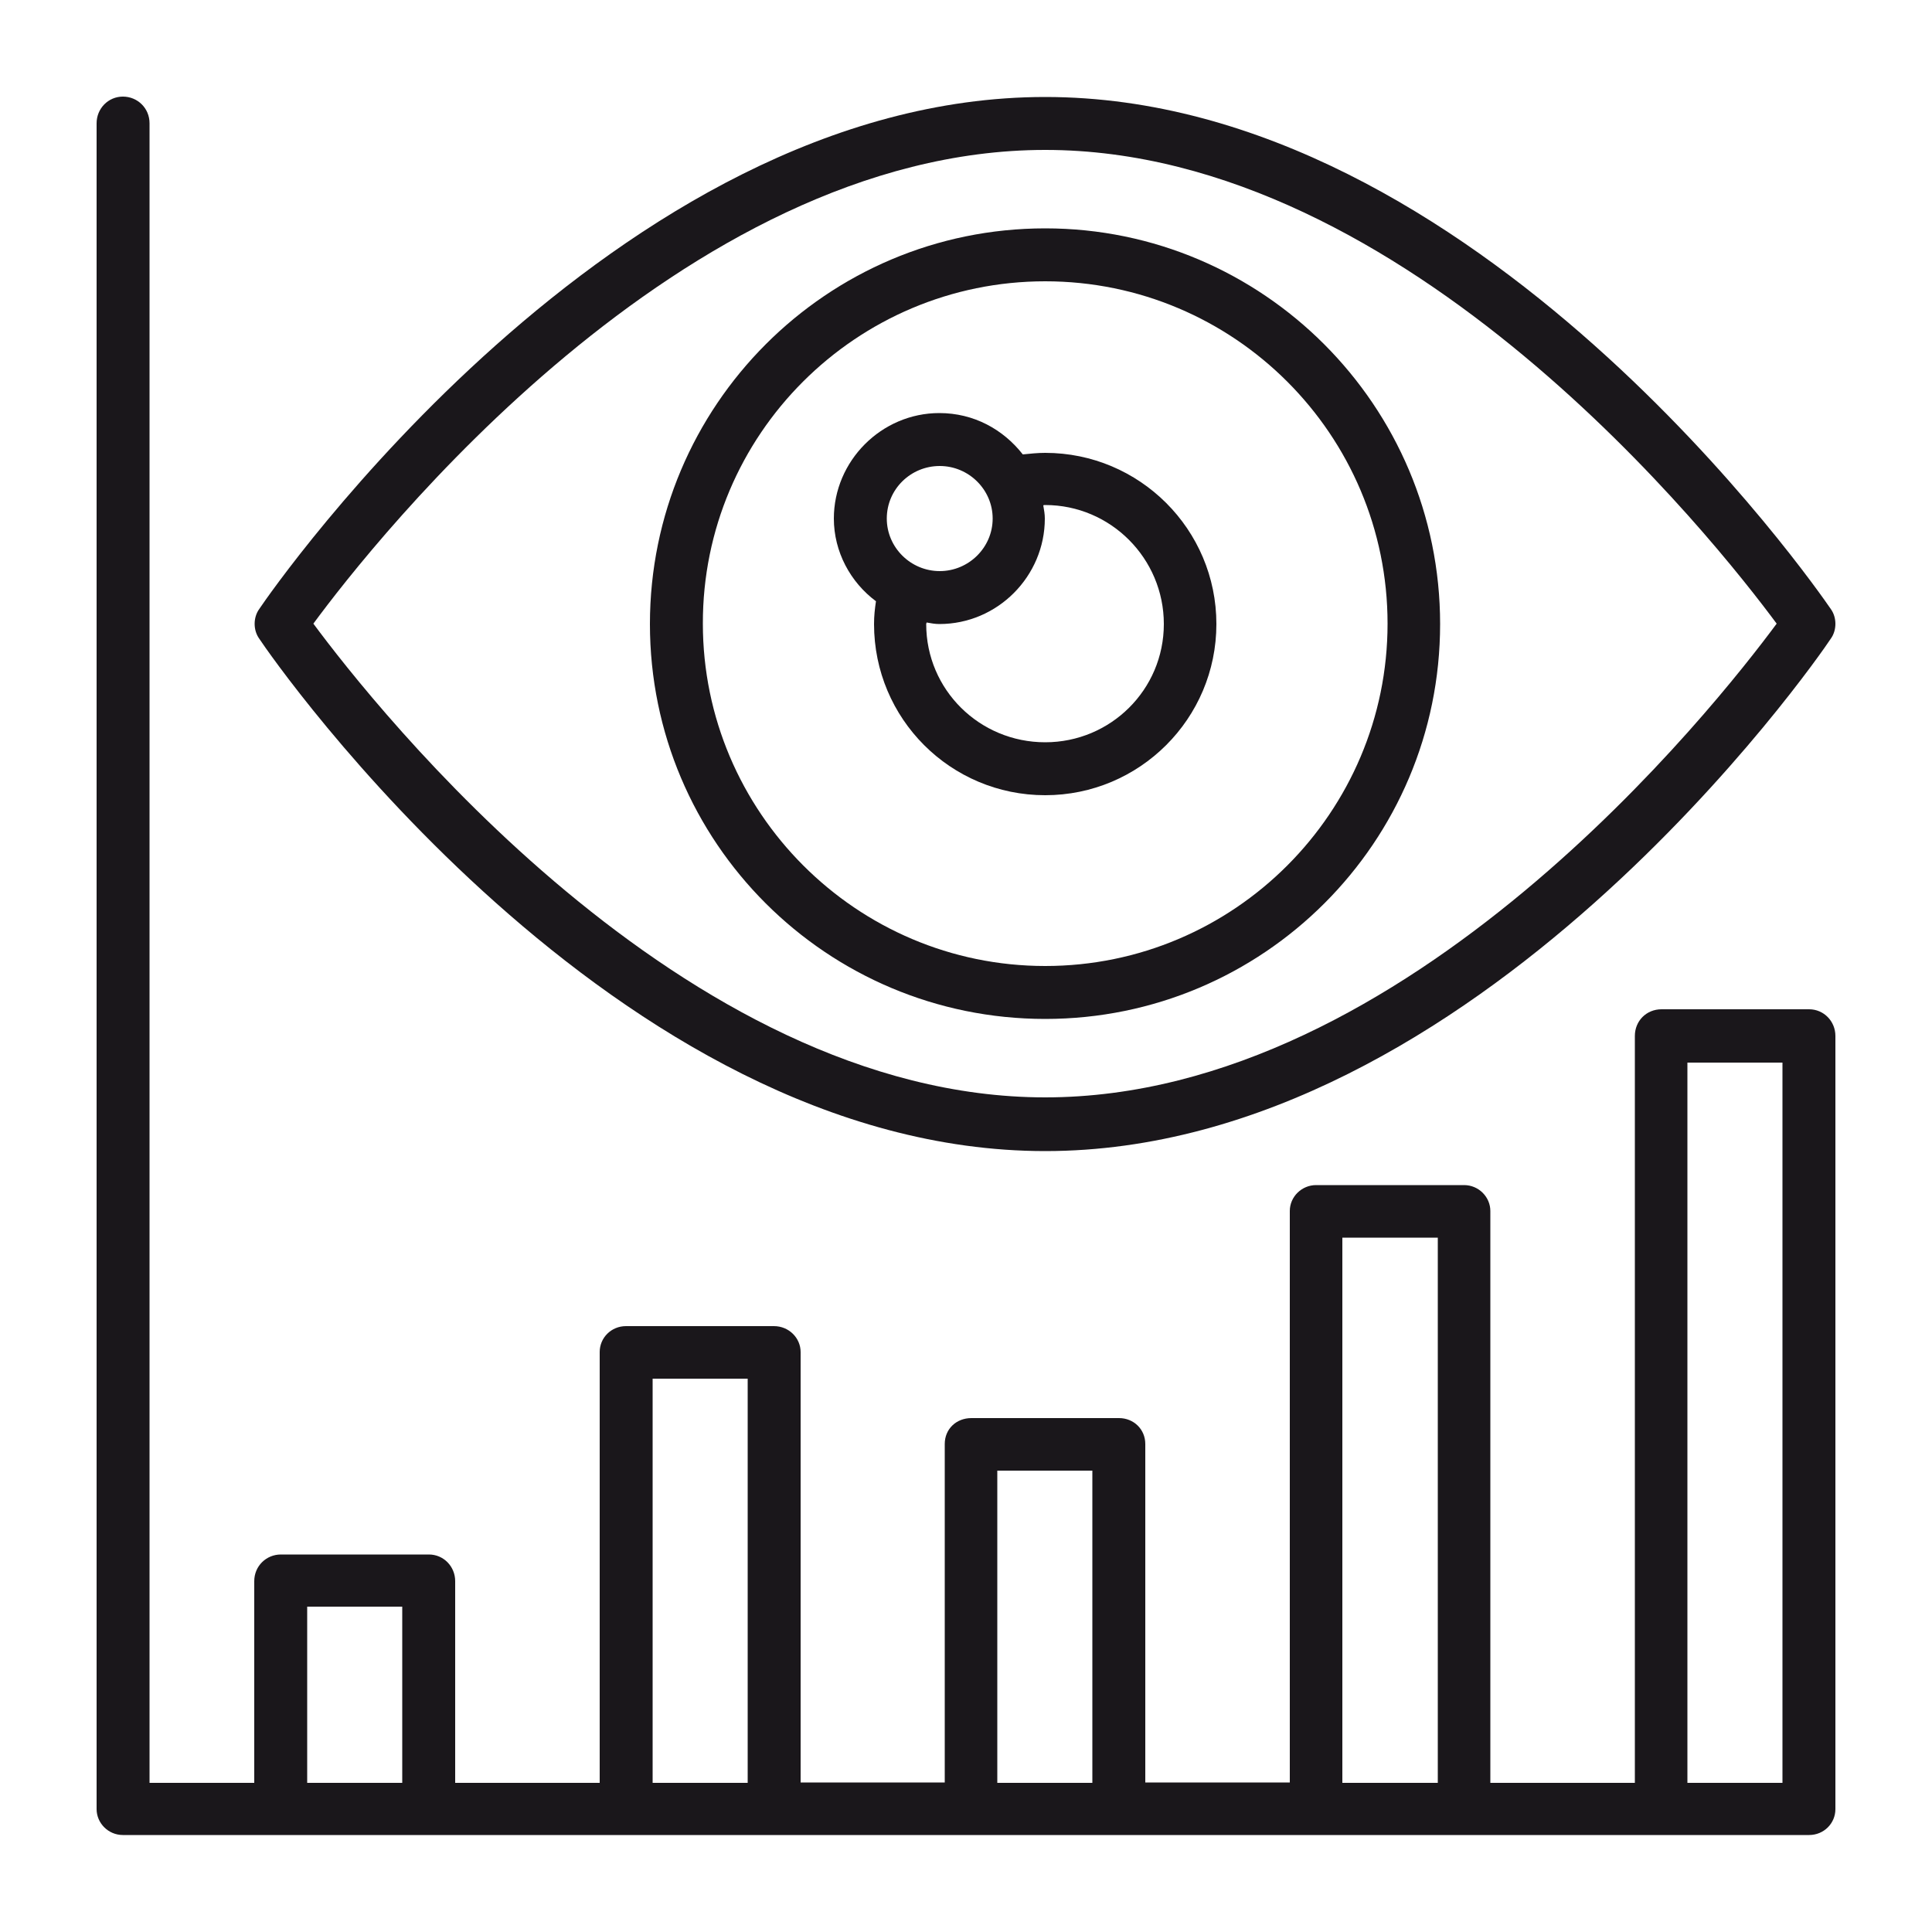
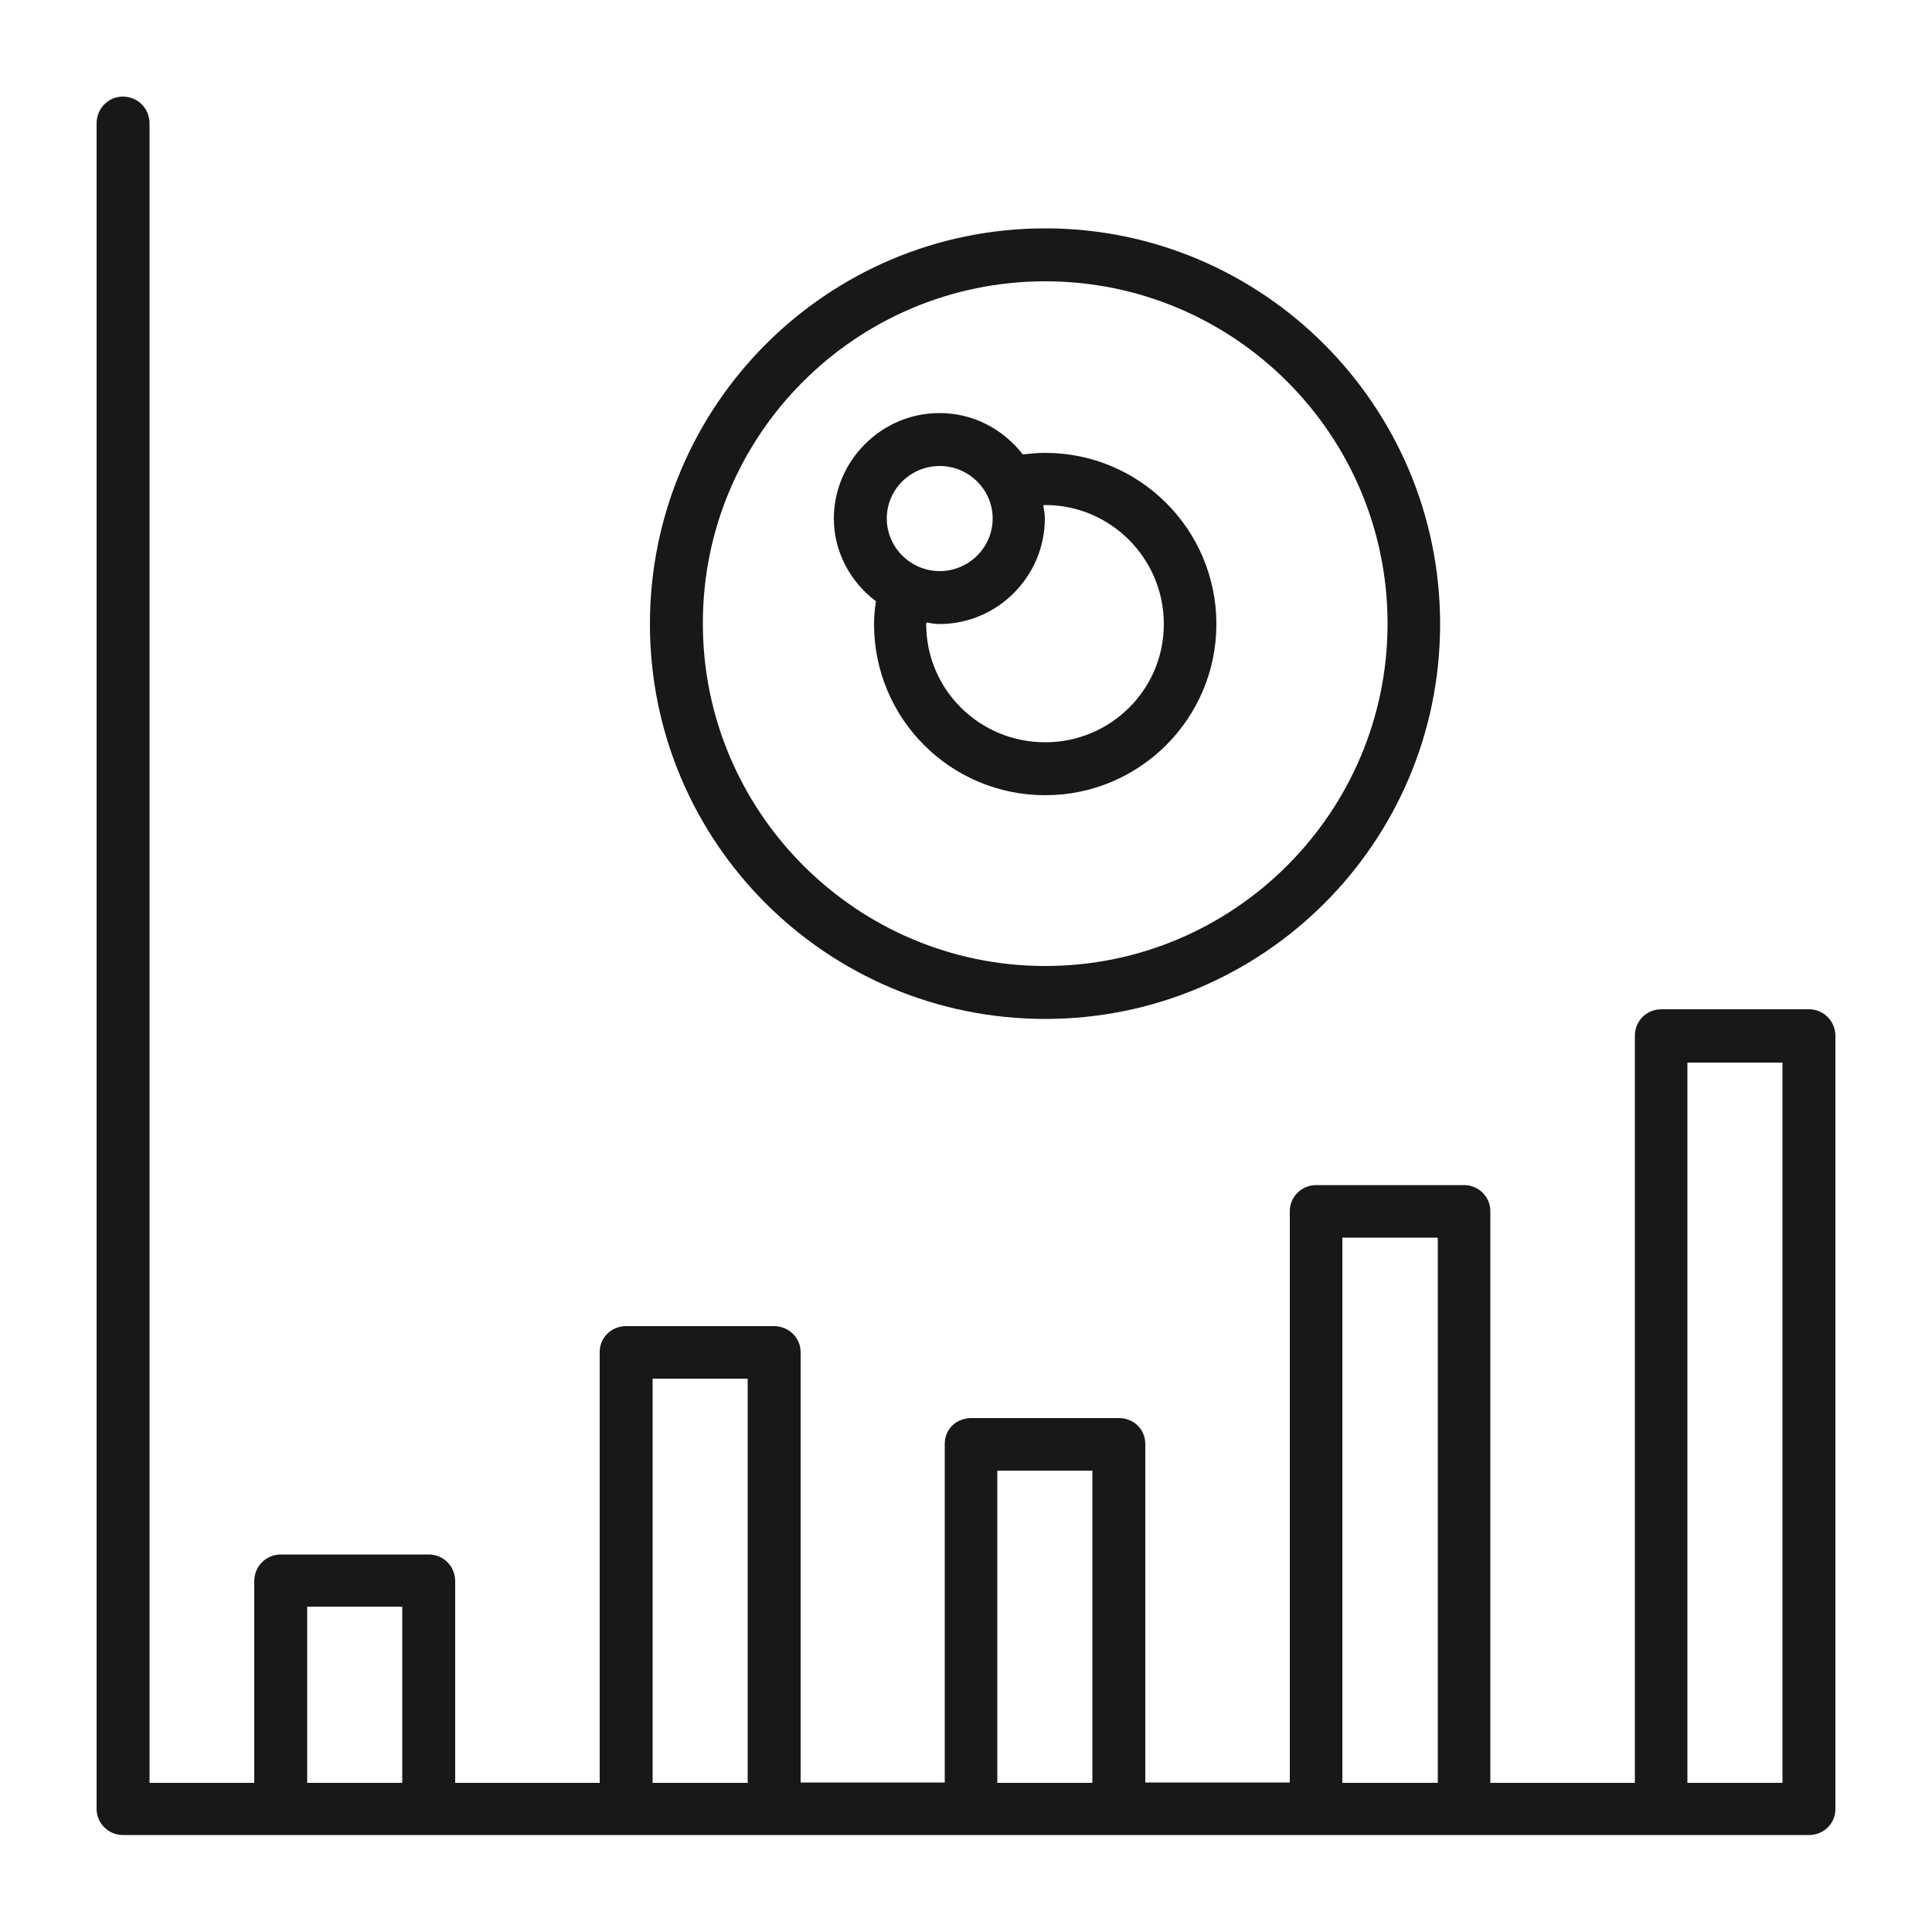
<svg xmlns="http://www.w3.org/2000/svg" version="1.1" id="Layer_1" x="0px" y="0px" viewBox="0 0 50 50" style="enable-background:new 0 0 50 50;" xml:space="preserve">
  <style type="text/css">
	.st0{fill:#1A171B;}
</style>
  <g>
    <g>
-       <path class="st0" d="M27.05,29.79c11.15,0,19.97-12.71,20.33-13.26c0.16-0.22,0.16-0.55,0-0.77C47.01,15.22,38.2,2.51,27.05,2.51    S7.07,15.22,6.71,15.76c-0.16,0.22-0.16,0.55,0,0.77C7.07,17.08,15.9,29.79,27.05,29.79z M27.05,3.88    c9.38,0,17.36,10.14,18.93,12.26c-1.57,2.12-9.54,12.26-18.93,12.26S9.68,18.26,8.11,16.14C9.67,14.02,17.65,3.88,27.05,3.88z" />
-     </g>
+       </g>
    <g>
-       <path class="st0" d="M27.05,26.37c5.64,0,10.22-4.57,10.22-10.22S32.68,5.91,27.05,5.91c-5.65,0-10.23,4.59-10.23,10.24    S21.4,26.37,27.05,26.37z M27.05,7.28c4.89,0,8.86,3.97,8.86,8.86c0,4.88-3.97,8.86-8.86,8.86s-8.86-3.99-8.86-8.86    C18.18,11.25,22.16,7.28,27.05,7.28z" />
+       <path class="st0" d="M27.05,26.37c5.64,0,10.22-4.57,10.22-10.22S32.68,5.91,27.05,5.91c-5.65,0-10.23,4.59-10.23,10.24    S21.4,26.37,27.05,26.37z M27.05,7.28c4.89,0,8.86,3.97,8.86,8.86c0,4.88-3.97,8.86-8.86,8.86s-8.86-3.99-8.86-8.86    C18.18,11.25,22.16,7.28,27.05,7.28" />
    </g>
    <g>
      <path class="st0" d="M22.67,15.56c-0.03,0.2-0.05,0.38-0.05,0.59c0,2.45,1.98,4.43,4.43,4.43c2.44,0,4.43-1.98,4.43-4.43    s-1.99-4.43-4.43-4.43c-0.2,0-0.38,0.02-0.58,0.04c-0.51-0.65-1.27-1.07-2.16-1.07c-1.5,0-2.73,1.24-2.73,2.73    C21.58,14.28,22.01,15.07,22.67,15.56z M27.05,13.07c1.69,0,3.07,1.38,3.07,3.08s-1.38,3.06-3.07,3.06c-1.7,0-3.08-1.36-3.08-3.06    c0-0.02,0.01-0.02,0.01-0.04c0.11,0.02,0.22,0.04,0.33,0.04c1.51,0,2.73-1.24,2.73-2.73c0-0.12-0.02-0.22-0.04-0.34    C27.01,13.07,27.03,13.07,27.05,13.07z M24.32,12.06c0.75,0,1.37,0.61,1.37,1.36s-0.62,1.36-1.37,1.36s-1.37-0.61-1.37-1.36    C22.95,12.66,23.57,12.06,24.32,12.06z" />
    </g>
    <g>
      <path class="st0" d="M46.82,26.12H43c-0.39,0-0.69,0.3-0.69,0.69v19.33h-3.74v-14.8c0-0.36-0.3-0.67-0.68-0.67h-3.83    c-0.37,0-0.68,0.3-0.68,0.67v14.79h-3.74v-8.76c0-0.38-0.3-0.67-0.68-0.67h-3.82c-0.39,0-0.69,0.28-0.69,0.67v8.76h-3.73V34.99    c0-0.36-0.3-0.67-0.69-0.67H16.2c-0.38,0-0.68,0.3-0.68,0.67v11.15h-3.74v-5.22c0-0.38-0.3-0.69-0.68-0.69H7.27    c-0.38,0-0.69,0.3-0.69,0.69v5.22H3.87V3.19c0-0.39-0.31-0.69-0.69-0.69S2.5,2.81,2.5,3.19v43.63c0,0.36,0.3,0.67,0.68,0.67h4.1    h3.83h5.1h3.83h5.11h3.82h5.1h3.83H43h3.82c0.38,0,0.68-0.3,0.68-0.67V26.81C47.5,26.43,47.2,26.12,46.82,26.12z M7.95,46.14    v-4.56h2.46v4.56H7.95z M16.89,46.14V35.68h2.46v10.46H16.89z M25.81,46.14v-8.08h2.46v8.08H25.81z M34.74,46.14V32.03h2.47v14.11    H34.74z M43.67,46.14V27.5h2.46v18.64H43.67z" />
    </g>
  </g>
</svg>